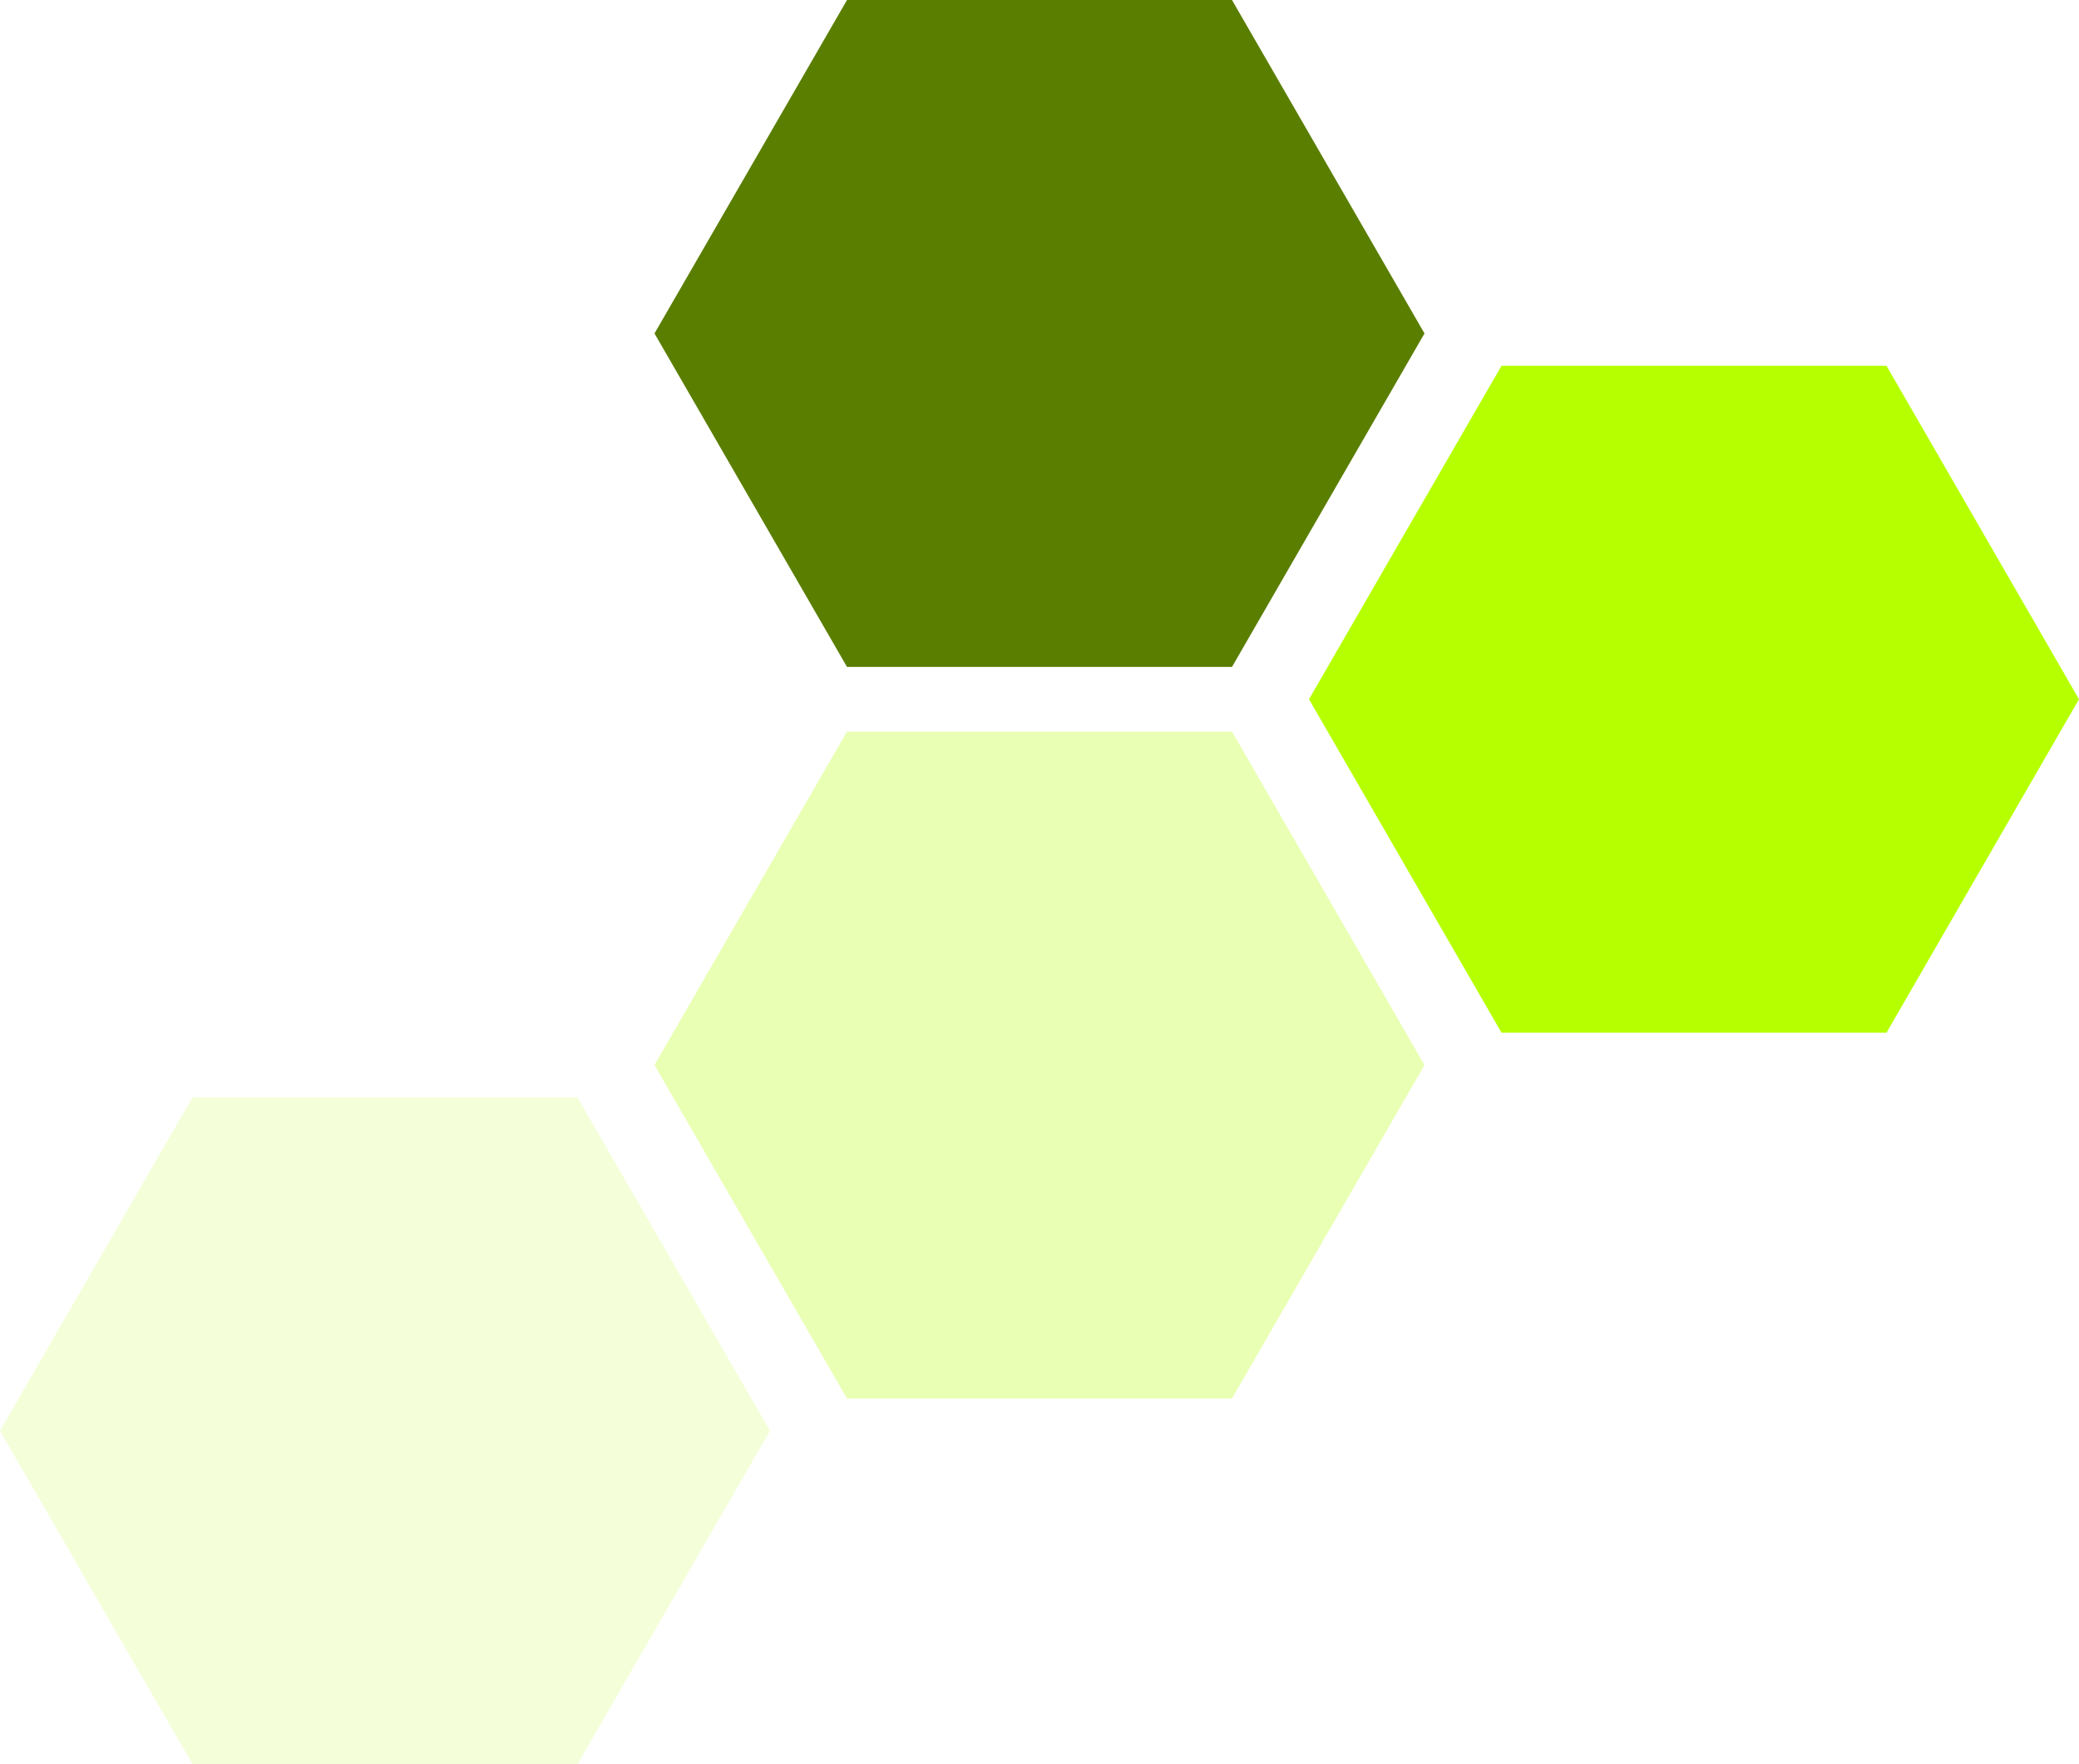
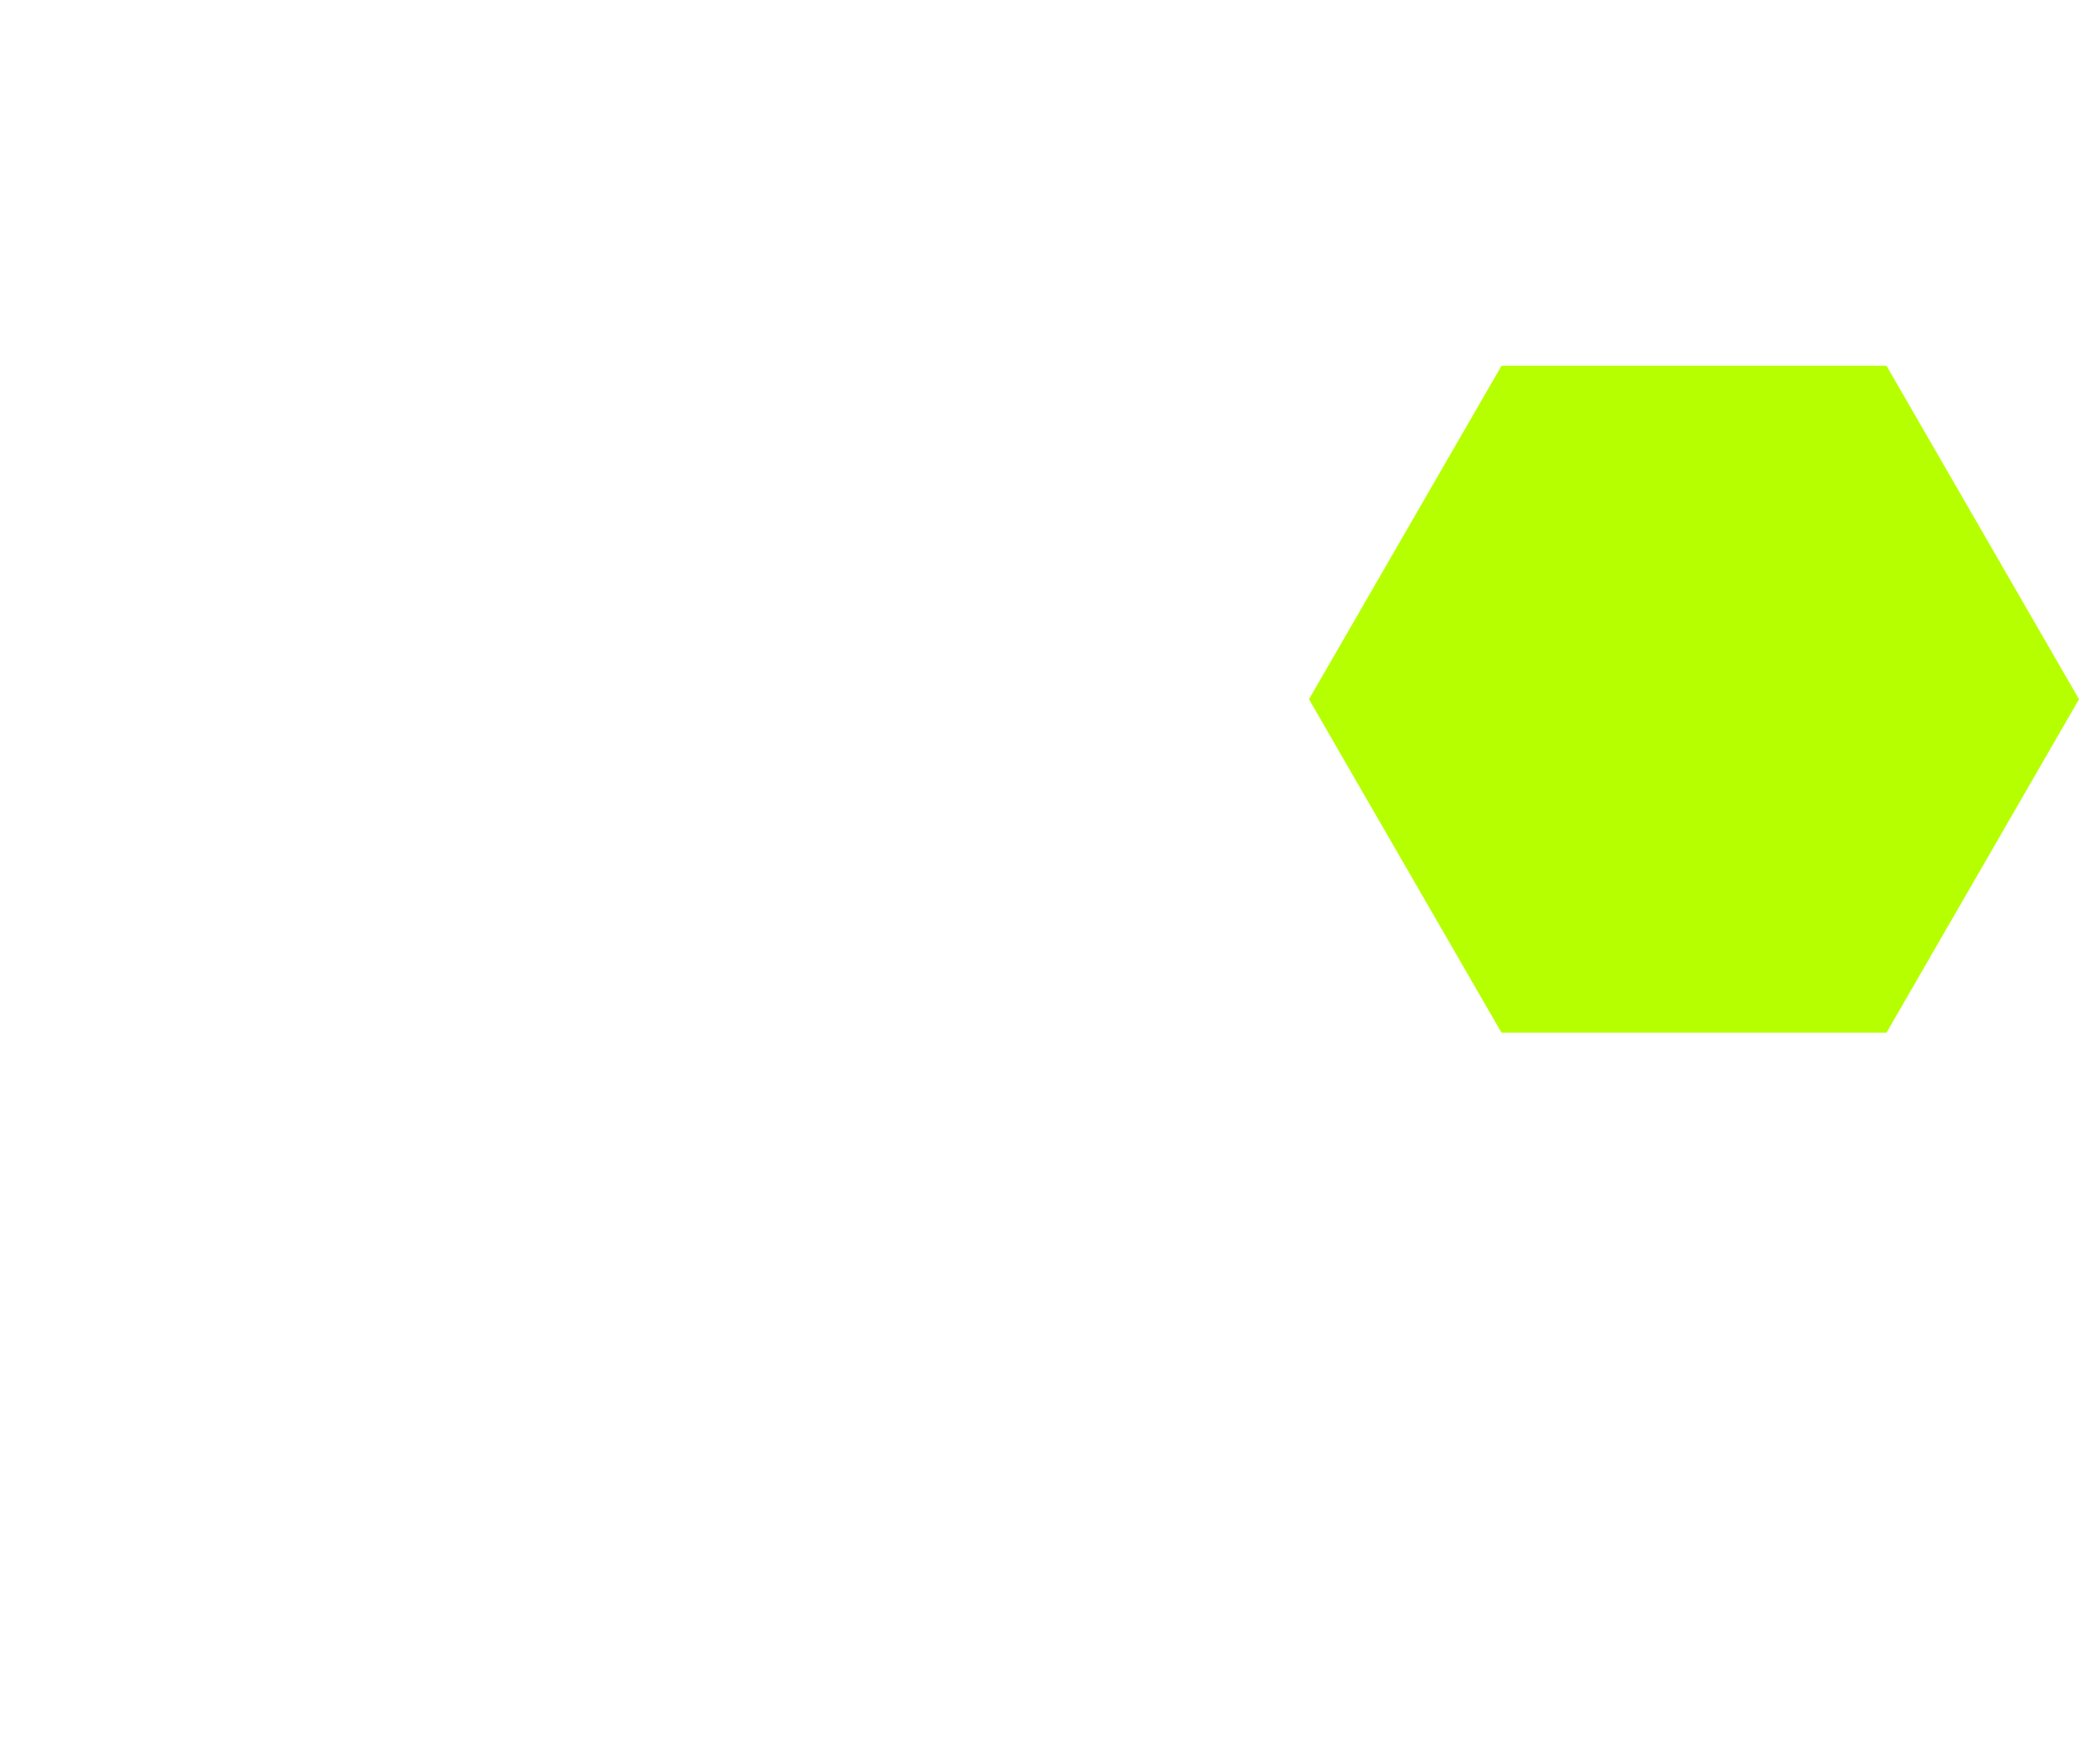
<svg xmlns="http://www.w3.org/2000/svg" id="レイヤー_1" data-name="レイヤー 1" viewBox="0 0 70 59.397">
  <g id="大">
-     <polygon points="41.481 0 28.519 0 22.037 11.226 28.519 22.453 41.481 22.453 47.963 11.226 41.481 0" fill="#5a7e00" />
-     <polygon points="41.481 24.63 28.519 24.63 22.037 35.856 28.519 47.082 41.481 47.082 47.963 35.856 41.481 24.63" fill="#b6ff00" opacity="0.3" />
    <polygon points="63.519 12.315 50.556 12.315 44.074 23.541 50.556 34.767 63.519 34.767 70 23.541 63.519 12.315" fill="#b6ff00" />
-     <polygon points="19.444 36.944 6.481 36.944 0 48.171 6.481 59.397 19.444 59.397 25.926 48.171 19.444 36.944" fill="#b6ff00" opacity="0.15" />
  </g>
</svg>